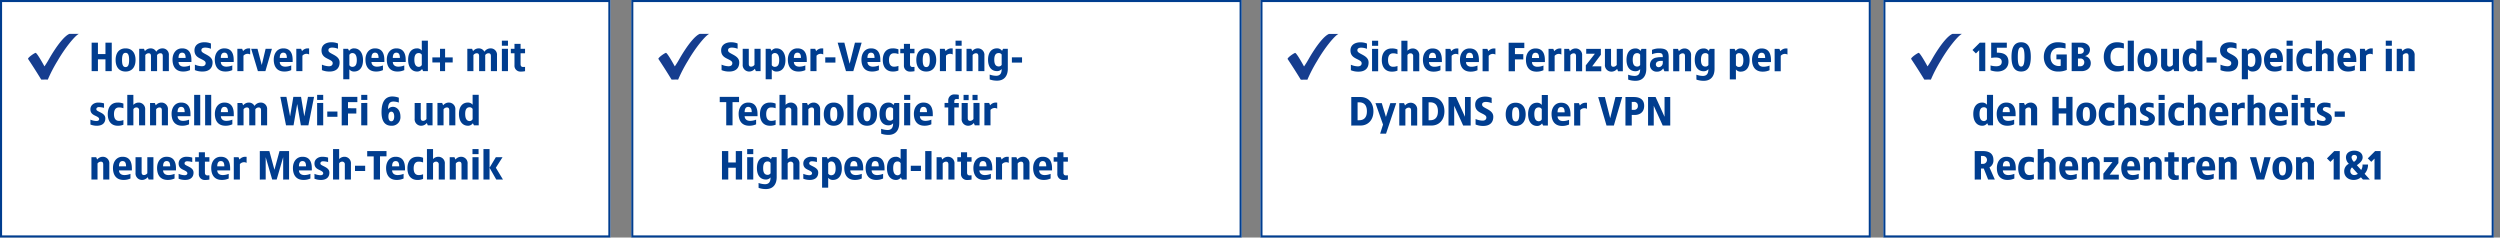
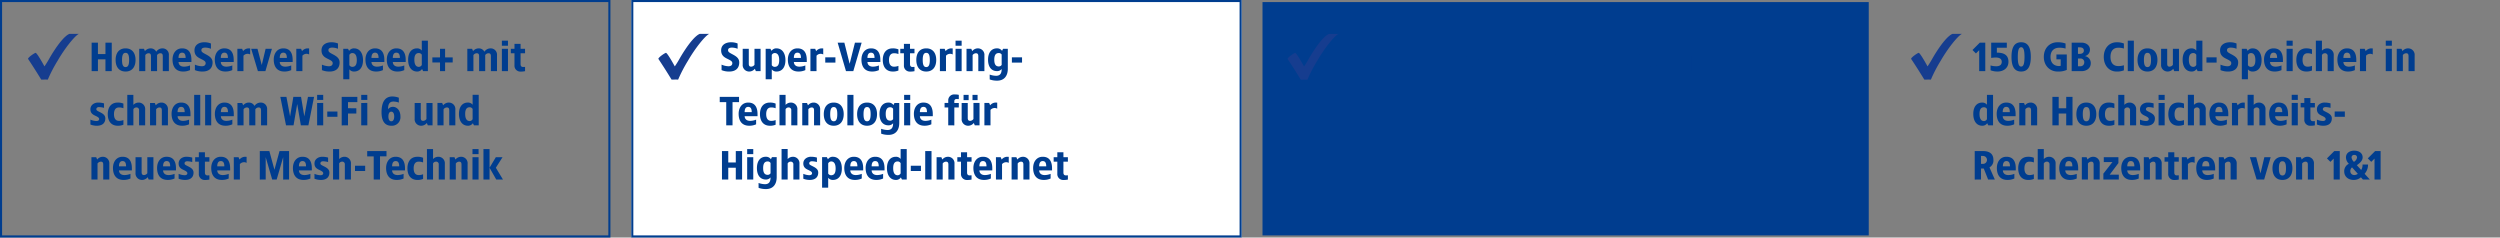
<svg xmlns="http://www.w3.org/2000/svg" width="1200" height="114" viewBox="0 0 1200 114">
  <rect x="0" y="0" width="1200" height="114" fill="#808080" stroke="none" />
  <defs>
    <clipPath id="a">
      <path d="M0-19.413H24.39V-41.364H0Z" transform="translate(0 41.364)" fill="#003d8f" />
    </clipPath>
    <clipPath id="b">
      <path d="M0-19.378H24.429V-41.364H0Z" transform="translate(0 41.364)" fill="#003d8f" />
    </clipPath>
    <clipPath id="f">
      <rect width="1200" height="114" />
    </clipPath>
  </defs>
  <g id="e" clip-path="url(#f)">
    <g transform="translate(13022 -7906.002)">
      <g transform="translate(-12117.683 7906)">
-         <rect width="293" height="114" transform="translate(-0.317 0.002)" fill="#fff" />
-         <path d="M1,1V113H292V1H1M0,0H293V114H0Z" transform="translate(-0.317 0.002)" fill="#003d8f" />
        <g transform="translate(13.008 16.26)">
          <g clip-path="url(#a)">
            <g transform="translate(0 0)">
              <path d="M-11.672-6.608C-14.6-2.191-14.386-1.877-16.7,1.529c0,0-3.383-6.256-4.229-6.509-.643.119-3.533,2.092-3.667,2.882,2.222,3.358,3.8,5.8,6.344,9.959,1.007.022,1.151-.005,2.109-.021l1.05.032A69.14,69.14,0,0,1-10.4-1.158C-6.934-7.186-2.18-13.1-.2-14.08l-4.524.005c-2.28.9-5.364,5.082-6.943,7.467" transform="translate(24.595 14.08)" fill="#163d8f" />
            </g>
          </g>
          <path d="M6.266,2.976H3.632L.12,6.488,1.779,8.146,3.34,6.585V16.634H6.266Zm10.341,0H9.1v7.317a15.943,15.943,0,0,1,2.146-.2c1.171,0,2.927.254,2.927,2.049,0,1.815-1.5,2.146-2.537,2.146A9.007,9.007,0,0,1,8.8,13.9v2.341a9.885,9.885,0,0,0,3.317.585c2.829,0,5.268-1.6,5.268-4.683,0-3.376-2.341-4.39-5.561-4.39V5.415h4.78Zm6.888-.2c-3.376,0-4.644,2.634-4.644,7.024s1.268,7.024,4.644,7.024c3.356,0,4.624-2.634,4.624-7.024S26.852,2.78,23.5,2.78Zm0,2.38c1.229,0,1.6,1.717,1.6,4.644s-.371,4.644-1.6,4.644c-1.249,0-1.62-1.717-1.62-4.644S22.247,5.161,23.5,5.161ZM40.9,2.78c-3.649,0-6.537,2.732-6.537,7.024S37.349,16.829,41,16.829a10,10,0,0,0,4.39-.78V8.634H40.413v2.341h2.049v3.1a2.7,2.7,0,0,1-.78.117c-1.756,0-4.1-.878-4.1-4.39s2.439-4.39,4-4.39a9.961,9.961,0,0,1,3.22.39V3.366A11.339,11.339,0,0,0,40.9,2.78Zm11.8.2H47.73V16.634h4.878c1.951,0,4.293-1.171,4.293-3.8a3.333,3.333,0,0,0-2.829-3.415A3.128,3.128,0,0,0,56.51,6.293C56.51,4.146,54.461,2.976,52.705,2.976ZM51.632,5.22c1.073,0,1.951.39,1.951,1.561,0,1.073-.878,1.561-1.951,1.561h-.878V5.22Zm.176,5.366a1.734,1.734,0,0,1,1.971,1.854,1.811,1.811,0,0,1-1.971,1.854H50.754V10.585Zm17.483-7.8c-3.454,0-6.146,2.732-6.146,7.024s2.693,7.024,6.146,7.024a9.1,9.1,0,0,0,3.512-.585V13.8a7.847,7.847,0,0,1-2.829.39c-1.561,0-3.61-.878-3.61-4.39s2.049-4.39,3.61-4.39A7.847,7.847,0,0,1,72.8,5.8V3.366A9.1,9.1,0,0,0,69.291,2.78ZM77.583,2H74.657V16.634h2.927ZM84.12,5.707c-3.024,0-4.78,2.088-4.78,5.561s1.756,5.561,4.78,5.561c3,0,4.78-2.088,4.78-5.561S87.125,5.707,84.12,5.707Zm0,2.146c1.229,0,1.7,1.132,1.7,3.415s-.468,3.415-1.7,3.415-1.7-1.132-1.7-3.415S82.891,7.854,84.12,7.854ZM99.242,5.9H96.315V13.61a2.06,2.06,0,0,1-1.561.878c-.839,0-1.171-.429-1.171-1.4V5.9H90.657v7.512a3.107,3.107,0,0,0,3.122,3.415A3.483,3.483,0,0,0,96.491,15.5l.468,1.132h2.283ZM110.481,2h-2.927V6.761a2.746,2.746,0,0,0-2.263-1.054c-2.634,0-4.293,1.99-4.293,5.463s1.659,5.659,4.293,5.659a2.754,2.754,0,0,0,2.38-1.21l.527,1.015h2.283Zm-4.312,5.951a1.643,1.643,0,0,1,1.385.82v4.9a1.633,1.633,0,0,1-1.385.917c-1.424,0-2.185-1.132-2.185-3.415S104.744,7.951,106.169,7.951ZM117.31,10h-4.878v2.537h4.878Zm6.361-7.22c-2.283,0-4.7,1.073-4.7,3.863,0,2.439,1.483,3.317,2.829,4,1.678.839,2.537,1.229,2.537,2.185,0,.878-.644,1.463-1.756,1.463a8.8,8.8,0,0,1-3.415-.78v2.634a9.133,9.133,0,0,0,3.727.683c2.79,0,4.761-1.385,4.761-4.39,0-2.088-1.659-3.044-3.356-3.941-1.6-.839-2.01-1.171-2.01-1.951,0-.878.82-1.21,1.873-1.21a7.728,7.728,0,0,1,2.712.566V3.366A8.091,8.091,0,0,0,123.671,2.78ZM134.6,5.707a2.754,2.754,0,0,0-2.38,1.21L131.691,5.9h-2.283V20.537h2.927V15.776a2.746,2.746,0,0,0,2.263,1.054c2.634,0,4.293-1.99,4.293-5.463S137.232,5.707,134.6,5.707Zm-.878,2.244c1.424,0,2.185,1.132,2.185,3.415s-.761,3.22-2.185,3.22a1.643,1.643,0,0,1-1.385-.82v-4.9A1.633,1.633,0,0,1,133.72,7.951Zm10.927-2.244c-2.849,0-4.585,2.322-4.585,5.4,0,3.1,1.366,5.717,5.073,5.717a7.721,7.721,0,0,0,3.317-.683V13.9a7.753,7.753,0,0,1-2.868.585c-2.088,0-2.634-1.346-2.634-2.244h6.185v-.956C149.135,8.2,148.061,5.707,144.647,5.707Zm0,2.068c1.307,0,1.7,1.015,1.7,2.517h-3.4C142.949,8.985,143.3,7.776,144.647,7.776ZM153.818,2h-2.927V4.439h2.927Zm0,3.9h-2.927V16.634h2.927Zm6.537-.2c-3.024,0-4.781,2.088-4.781,5.561s1.756,5.561,4.781,5.561a6.845,6.845,0,0,0,2.732-.488V14.1a5.459,5.459,0,0,1-2.146.39c-1.268,0-2.38-.78-2.38-3.22s1.112-3.22,2.38-3.22a5.459,5.459,0,0,1,2.146.39V6.2A6.845,6.845,0,0,0,160.354,5.707ZM167.866,2H164.94V16.634h2.927V8.907a1.585,1.585,0,0,1,1.366-.859,1.238,1.238,0,0,1,1.366,1.4v7.18h2.927V9.122A3.107,3.107,0,0,0,170.4,5.707a3.471,3.471,0,0,0-2.537,1.112Zm12,3.707c-2.849,0-4.585,2.322-4.585,5.4,0,3.1,1.366,5.717,5.073,5.717a7.721,7.721,0,0,0,3.317-.683V13.9a7.753,7.753,0,0,1-2.868.585c-2.088,0-2.634-1.346-2.634-2.244h6.185v-.956C184.354,8.2,183.281,5.707,179.866,5.707Zm0,2.068c1.307,0,1.7,1.015,1.7,2.517h-3.4C178.169,8.985,178.52,7.776,179.866,7.776Zm11.707-2.068a3.483,3.483,0,0,0-2.712,1.327L188.393,5.9H186.11V16.634h2.927v-7.4a2.6,2.6,0,0,1,3.22-.6V5.746C192.1,5.727,191.749,5.707,191.574,5.707ZM201.427,2H198.5V4.439h2.927Zm0,3.9H198.5V16.634h2.927Zm7.8-.2a3.483,3.483,0,0,0-2.712,1.327L206.052,5.9h-2.283V16.634H206.7V8.927a2.06,2.06,0,0,1,1.561-.878c.839,0,1.171.429,1.171,1.4v7.18h2.927V9.122A3.107,3.107,0,0,0,209.232,5.707ZM9.993,28.016H7.066v4.761A2.746,2.746,0,0,0,4.8,31.724c-2.634,0-4.293,1.99-4.293,5.463S2.169,42.846,4.8,42.846a2.754,2.754,0,0,0,2.38-1.21L7.71,42.65H9.993ZM5.681,33.967a1.643,1.643,0,0,1,1.385.82v4.9a1.633,1.633,0,0,1-1.385.917C4.257,40.6,3.5,39.47,3.5,37.187S4.257,33.967,5.681,33.967Zm10.654-2.244c-2.849,0-4.585,2.322-4.585,5.4,0,3.1,1.366,5.717,5.073,5.717a7.721,7.721,0,0,0,3.317-.683V39.919a7.753,7.753,0,0,1-2.868.585c-2.088,0-2.634-1.346-2.634-2.244h6.185V37.3C20.822,34.221,19.749,31.724,16.335,31.724Zm0,2.068c1.307,0,1.7,1.015,1.7,2.517h-3.4C14.637,35,14.988,33.792,16.335,33.792Zm11.707-2.068A3.483,3.483,0,0,0,25.33,33.05l-.468-1.132H22.579V42.65h2.927V34.943a2.06,2.06,0,0,1,1.561-.878c.839,0,1.171.429,1.171,1.4v7.18h2.927V35.138A3.107,3.107,0,0,0,28.042,31.724Zm20.1-2.732H45.115v5.463h-3.61V28.992H38.481V42.65h3.024V36.992h3.61V42.65H48.14Zm6.634,2.732c-3.024,0-4.78,2.088-4.78,5.561s1.756,5.561,4.78,5.561c3,0,4.78-2.088,4.78-5.561S57.779,31.724,54.774,31.724Zm0,2.146c1.229,0,1.7,1.132,1.7,3.415S56,40.7,54.774,40.7s-1.7-1.132-1.7-3.415S53.544,33.87,54.774,33.87Zm10.732-2.146c-3.024,0-4.78,2.088-4.78,5.561s1.756,5.561,4.78,5.561a6.845,6.845,0,0,0,2.732-.488V40.114a5.459,5.459,0,0,1-2.146.39c-1.268,0-2.38-.78-2.38-3.22s1.112-3.22,2.38-3.22a5.459,5.459,0,0,1,2.146.39V32.211A6.845,6.845,0,0,0,65.505,31.724Zm7.512-3.707H70.091V42.65h2.927V34.924a1.585,1.585,0,0,1,1.366-.859,1.238,1.238,0,0,1,1.366,1.4v7.18h2.927V35.138a3.107,3.107,0,0,0-3.122-3.415,3.471,3.471,0,0,0-2.537,1.112Zm11.22,3.707c-1.893,0-3.707,1.171-3.707,3.22,0,1.893,1.21,2.576,2.341,3.1,1.307.6,1.854,1,1.854,1.62,0,.488-.39.917-1.307.917a7.886,7.886,0,0,1-2.888-.663V42.26a8.08,8.08,0,0,0,3.161.585c2.361,0,4-1.151,4-3.512,0-1.659-1.327-2.38-2.732-3.083-1.327-.663-1.58-.82-1.58-1.4,0-.468.39-.956,1.268-.956a9.494,9.494,0,0,1,2.42.371V32.114A9.869,9.869,0,0,0,84.237,31.724Zm8.137-3.707H89.447v2.439h2.927Zm0,3.9H89.447V42.65h2.927Zm6.537-.2c-3.024,0-4.78,2.088-4.78,5.561s1.756,5.561,4.78,5.561a6.845,6.845,0,0,0,2.732-.488V40.114a5.459,5.459,0,0,1-2.146.39c-1.268,0-2.38-.78-2.38-3.22s1.112-3.22,2.38-3.22a5.459,5.459,0,0,1,2.146.39V32.211A6.845,6.845,0,0,0,98.91,31.724Zm7.512-3.707H103.5V42.65h2.927V34.924a1.585,1.585,0,0,1,1.366-.859,1.238,1.238,0,0,1,1.366,1.4v7.18h2.927V35.138a3.107,3.107,0,0,0-3.122-3.415,3.471,3.471,0,0,0-2.537,1.112Zm12,3.707c-2.849,0-4.585,2.322-4.585,5.4,0,3.1,1.366,5.717,5.073,5.717a7.721,7.721,0,0,0,3.317-.683V39.919a7.753,7.753,0,0,1-2.868.585c-2.088,0-2.634-1.346-2.634-2.244h6.185V37.3C122.91,34.221,121.837,31.724,118.422,31.724Zm0,2.068c1.307,0,1.7,1.015,1.7,2.517h-3.4C116.725,35,117.076,33.792,118.422,33.792Zm11.707-2.068a3.483,3.483,0,0,0-2.712,1.327l-.468-1.132h-2.283V42.65h2.927v-7.4a2.6,2.6,0,0,1,3.22-.6V31.763C130.657,31.743,130.305,31.724,130.13,31.724Zm4.976-3.707h-2.927V42.65h2.927V34.924a1.585,1.585,0,0,1,1.366-.859,1.238,1.238,0,0,1,1.366,1.4v7.18h2.927V35.138a3.107,3.107,0,0,0-3.122-3.415,3.471,3.471,0,0,0-2.537,1.112Zm12,3.707c-2.849,0-4.585,2.322-4.585,5.4,0,3.1,1.366,5.717,5.073,5.717a7.721,7.721,0,0,0,3.317-.683V39.919a7.753,7.753,0,0,1-2.868.585c-2.088,0-2.634-1.346-2.634-2.244h6.185V37.3C151.593,34.221,150.52,31.724,147.105,31.724Zm0,2.068c1.307,0,1.7,1.015,1.7,2.517h-3.4C145.408,35,145.759,33.792,147.105,33.792Zm9.171-5.776h-2.927v2.439h2.927Zm0,3.9h-2.927V42.65h2.927Zm6.049-2.341H159.4v2.341h-1.756v2.146H159.4v5.8a2.794,2.794,0,0,0,2.927,3,9.242,9.242,0,0,0,2.146-.2V40.621c-.332.02-.644.039-.976.039-.917,0-1.171-.663-1.171-1.327V34.065h2.146V31.919h-2.146Zm6.829,2.146c-1.893,0-3.707,1.171-3.707,3.22,0,1.893,1.21,2.576,2.341,3.1,1.307.6,1.854,1,1.854,1.62,0,.488-.39.917-1.307.917a7.886,7.886,0,0,1-2.888-.663V42.26a8.08,8.08,0,0,0,3.161.585c2.361,0,4-1.151,4-3.512,0-1.659-1.327-2.38-2.732-3.083-1.327-.663-1.58-.82-1.58-1.4,0-.468.39-.956,1.268-.956a9.494,9.494,0,0,1,2.42.371V32.114A9.869,9.869,0,0,0,169.154,31.724Zm9.7,4.293h-4.878v2.537h4.878ZM5.193,55.008h-4V68.686l3.024-.02V63.4H5.544l2.088,5.268h3.22L8.276,62.833a3.741,3.741,0,0,0,1.893-3.61C10.169,56.3,8.257,55.008,5.193,55.008Zm0,2.341a1.906,1.906,0,0,1,.2,3.8H4.218v-3.8Zm11.22.39c-2.849,0-4.585,2.322-4.585,5.4,0,3.1,1.366,5.717,5.073,5.717a7.721,7.721,0,0,0,3.317-.683V65.935a7.753,7.753,0,0,1-2.868.585c-2.088,0-2.634-1.346-2.634-2.244H20.9V63.32C20.9,60.237,19.827,57.74,16.413,57.74Zm0,2.068c1.307,0,1.7,1.015,1.7,2.517h-3.4C14.715,61.018,15.066,59.808,16.413,59.808ZM26.852,57.74c-3.024,0-4.78,2.088-4.78,5.561s1.756,5.561,4.78,5.561a6.845,6.845,0,0,0,2.732-.488V66.13a5.459,5.459,0,0,1-2.146.39c-1.268,0-2.38-.78-2.38-3.22s1.112-3.22,2.38-3.22a5.459,5.459,0,0,1,2.146.39V58.228A6.845,6.845,0,0,0,26.852,57.74Zm7.512-3.707H31.437V68.667h2.927V60.94a1.585,1.585,0,0,1,1.366-.859,1.238,1.238,0,0,1,1.366,1.4v7.18h2.927V61.154A3.107,3.107,0,0,0,36.9,57.74a3.471,3.471,0,0,0-2.537,1.112Zm12,3.707c-2.849,0-4.585,2.322-4.585,5.4,0,3.1,1.366,5.717,5.073,5.717a7.721,7.721,0,0,0,3.317-.683V65.935a7.753,7.753,0,0,1-2.868.585c-2.088,0-2.634-1.346-2.634-2.244h6.185V63.32C50.852,60.237,49.779,57.74,46.364,57.74Zm0,2.068c1.307,0,1.7,1.015,1.7,2.517h-3.4C44.666,61.018,45.018,59.808,46.364,59.808ZM58.071,57.74a3.483,3.483,0,0,0-2.712,1.327l-.468-1.132H52.608V68.667h2.927V60.959a2.06,2.06,0,0,1,1.561-.878c.839,0,1.171.429,1.171,1.4v7.18h2.927V61.154A3.107,3.107,0,0,0,58.071,57.74Zm12.1.2H63.144v2.341H67.3l-4.351,5.561v2.829h7.415V66.325H65.993l4.176-5.561Zm5.951-.2c-2.849,0-4.585,2.322-4.585,5.4,0,3.1,1.366,5.717,5.073,5.717a7.721,7.721,0,0,0,3.317-.683V65.935a7.753,7.753,0,0,1-2.868.585c-2.088,0-2.634-1.346-2.634-2.244h6.185V63.32C80.608,60.237,79.535,57.74,76.12,57.74Zm0,2.068c1.307,0,1.7,1.015,1.7,2.517h-3.4C74.422,61.018,74.774,59.808,76.12,59.808ZM87.827,57.74a3.483,3.483,0,0,0-2.712,1.327l-.468-1.132H82.364V68.667h2.927V60.959a2.06,2.06,0,0,1,1.561-.878c.839,0,1.171.429,1.171,1.4v7.18h2.927V61.154A3.107,3.107,0,0,0,87.827,57.74ZM97,55.593H94.071v2.341H92.315v2.146h1.756v5.8a2.794,2.794,0,0,0,2.927,3,9.241,9.241,0,0,0,2.146-.2V66.637c-.332.02-.644.039-.976.039-.917,0-1.171-.663-1.171-1.327V60.081h2.146V57.935H97Zm9.073,2.146a3.483,3.483,0,0,0-2.712,1.327l-.468-1.132h-2.283V68.667h2.927v-7.4a2.6,2.6,0,0,1,3.22-.6V57.779C106.6,57.759,106.247,57.74,106.071,57.74Zm6.049,0c-2.849,0-4.585,2.322-4.585,5.4,0,3.1,1.366,5.717,5.073,5.717a7.721,7.721,0,0,0,3.317-.683V65.935a7.753,7.753,0,0,1-2.868.585c-2.088,0-2.634-1.346-2.634-2.244h6.185V63.32C116.608,60.237,115.535,57.74,112.12,57.74Zm0,2.068c1.307,0,1.7,1.015,1.7,2.517h-3.4C110.422,61.018,110.774,59.808,112.12,59.808Zm11.707-2.068a3.483,3.483,0,0,0-2.712,1.327l-.468-1.132h-2.283V68.667h2.927V60.959a2.06,2.06,0,0,1,1.561-.878c.839,0,1.171.429,1.171,1.4v7.18h2.927V61.154A3.107,3.107,0,0,0,123.827,57.74Zm19.415.2h-3.024l-1.854,7.8-2.049-7.8h-3.024l3.22,10.732h3.61Zm5.659-.2c-3.024,0-4.781,2.088-4.781,5.561s1.756,5.561,4.781,5.561c3,0,4.78-2.088,4.78-5.561S151.905,57.74,148.9,57.74Zm0,2.146c1.229,0,1.7,1.132,1.7,3.415s-.468,3.415-1.7,3.415-1.7-1.132-1.7-3.415S147.671,59.886,148.9,59.886Zm12-2.146a3.483,3.483,0,0,0-2.712,1.327l-.468-1.132h-2.283V68.667h2.927V60.959a2.06,2.06,0,0,1,1.561-.878c.839,0,1.171.429,1.171,1.4v7.18h2.927V61.154A3.107,3.107,0,0,0,160.9,57.74Zm15.512-2.732h-2.634l-3.512,3.512,1.659,1.659,1.561-1.561V68.667h2.927Zm6.985-.2c-2.166,0-4,1.073-4,3.22a4.188,4.188,0,0,0,1.4,3.083,3.876,3.876,0,0,0-2.244,3.649c0,2.634,2.107,4.1,4.488,4.1a5.22,5.22,0,0,0,3.532-1.268l.956,1.073h3.317l-2.5-2.751a6.521,6.521,0,0,0,1.639-4.449H187.34a4.355,4.355,0,0,1-.644,2.615L184.627,61.8c1.093-.859,2.771-1.951,2.771-3.766C187.4,55.886,185.544,54.813,183.4,54.813Zm0,2.049a1.178,1.178,0,0,1,1.307,1.19,2.855,2.855,0,0,1-1.5,2.127,3.485,3.485,0,0,1-1.132-2.127A1.194,1.194,0,0,1,183.4,56.862Zm-1.093,5.971,2.771,3.083a2.737,2.737,0,0,1-1.737.6,1.832,1.832,0,0,1-1.854-1.756A2.365,2.365,0,0,1,182.305,62.833Zm13.717-7.824h-2.634l-3.512,3.512,1.659,1.659,1.561-1.561V68.667h2.927Z" transform="translate(29.343 1.252)" fill="#003d8f" />
        </g>
      </g>
      <g transform="translate(419 -0.002)">
-         <rect width="293" height="114" transform="translate(-12836 7906.004)" fill="#fff" />
-         <path d="M1,1V113H292V1H1M0,0H293V114H0Z" transform="translate(-12836 7906.004)" fill="#003d8f" />
+         <path d="M1,1V113H292V1H1M0,0V114H0Z" transform="translate(-12836 7906.004)" fill="#003d8f" />
        <g transform="translate(-12822.972 7922.286)">
          <g clip-path="url(#b)">
            <g transform="translate(0 0)">
              <path d="M-11.651-6.6c-2.933,4.424-2.719,4.739-5.035,8.15,0,0-3.389-6.266-4.236-6.52-.644.119-3.539,2.1-3.673,2.886,2.225,3.363,3.807,5.811,6.354,9.975,1.008.022,1.153-.005,2.113-.021l1.052.032a69.25,69.25,0,0,1,4.7-9.043C-6.906-7.175-2.144-13.1-.166-14.08l-4.531.005c-2.284.9-5.373,5.09-6.954,7.479" transform="translate(24.595 14.08)" fill="#163d8f" />
            </g>
          </g>
          <path d="M5.25,2.782C2.963,2.782.54,3.857.54,6.651c0,2.443,1.485,3.322,2.834,4.006,1.681.84,2.541,1.231,2.541,2.189,0,.879-.645,1.466-1.759,1.466a8.811,8.811,0,0,1-3.42-.782v2.638a9.147,9.147,0,0,0,3.733.684c2.795,0,4.769-1.388,4.769-4.4,0-2.091-1.661-3.049-3.361-3.948-1.6-.84-2.013-1.173-2.013-1.954,0-.879.821-1.212,1.876-1.212a7.74,7.74,0,0,1,2.717.567V3.368A8.1,8.1,0,0,0,5.25,2.782ZM13.829,2H10.9V4.443h2.931Zm0,3.909H10.9V16.657h2.931Zm6.547-.2c-3.029,0-4.788,2.091-4.788,5.57s1.759,5.57,4.788,5.57a6.856,6.856,0,0,0,2.736-.489V14.117a5.467,5.467,0,0,1-2.15.391c-1.27,0-2.384-.782-2.384-3.225s1.114-3.225,2.384-3.225a5.467,5.467,0,0,1,2.15.391V6.2A6.856,6.856,0,0,0,20.376,5.713ZM27.9,2H24.969V16.657H27.9V8.918a1.588,1.588,0,0,1,1.368-.86,1.24,1.24,0,0,1,1.368,1.407v7.192h2.931V9.133a3.112,3.112,0,0,0-3.127-3.42A3.476,3.476,0,0,0,27.9,6.827ZM39.92,5.713c-2.853,0-4.593,2.326-4.593,5.413,0,3.107,1.368,5.726,5.081,5.726a7.733,7.733,0,0,0,3.322-.684V13.921a7.765,7.765,0,0,1-2.873.586c-2.091,0-2.638-1.348-2.638-2.247h6.2V11.3C44.414,8.215,43.34,5.713,39.92,5.713Zm0,2.072c1.309,0,1.7,1.016,1.7,2.521h-3.4C38.219,9,38.571,7.785,39.92,7.785ZM51.645,5.713a3.488,3.488,0,0,0-2.717,1.329L48.46,5.909H46.173V16.657H49.1V9.251a2.607,2.607,0,0,1,3.225-.606V5.752C52.173,5.733,51.821,5.713,51.645,5.713Zm6.058,0c-2.853,0-4.593,2.326-4.593,5.413,0,3.107,1.368,5.726,5.081,5.726a7.733,7.733,0,0,0,3.322-.684V13.921a7.765,7.765,0,0,1-2.873.586C56.551,14.508,56,13.159,56,12.26h6.2V11.3C62.2,8.215,61.124,5.713,57.7,5.713Zm0,2.072c1.309,0,1.7,1.016,1.7,2.521H56C56,9,56.355,7.785,57.7,7.785ZM69.43,5.713a3.488,3.488,0,0,0-2.716,1.329l-.469-1.134H63.958V16.657h2.931V9.251a2.607,2.607,0,0,1,3.225-.606V5.752C69.957,5.733,69.606,5.713,69.43,5.713Zm14.56-2.736H76.465v13.7l3.029-.02V10.97l4.006.02V8.449l-4.006-.02V5.518h4.495Zm5.374,2.736c-2.853,0-4.593,2.326-4.593,5.413,0,3.107,1.368,5.726,5.081,5.726a7.733,7.733,0,0,0,3.322-.684V13.921a7.765,7.765,0,0,1-2.873.586c-2.091,0-2.638-1.348-2.638-2.247h6.2V11.3C93.859,8.215,92.784,5.713,89.364,5.713Zm0,2.072c1.309,0,1.7,1.016,1.7,2.521h-3.4C87.664,9,88.015,7.785,89.364,7.785ZM101.09,5.713a3.488,3.488,0,0,0-2.717,1.329L97.9,5.909H95.618V16.657h2.931V9.251a2.607,2.607,0,0,1,3.225-.606V5.752C101.617,5.733,101.266,5.713,101.09,5.713Zm7.524,0A3.488,3.488,0,0,0,105.9,7.042l-.469-1.134h-2.287V16.657h2.931V8.938a2.063,2.063,0,0,1,1.563-.879c.84,0,1.173.43,1.173,1.407v7.192h2.931V9.133A3.112,3.112,0,0,0,108.614,5.713Zm12.117.2H113.7V8.254h4.163l-4.358,5.57v2.834h7.426V14.312h-4.378l4.182-5.57Zm10.553,0h-2.931v7.72a2.063,2.063,0,0,1-1.563.879c-.84,0-1.173-.43-1.173-1.407V5.909h-2.931v7.524a3.112,3.112,0,0,0,3.127,3.42,3.488,3.488,0,0,0,2.716-1.329L129,16.657h2.287Zm6.058-.2c-2.638,0-4.3,1.993-4.3,5.472s1.661,5.472,4.3,5.472a2.8,2.8,0,0,0,2.247-1.016c0,1.837-.547,3.264-2.677,3.264a9.731,9.731,0,0,1-3.088-.586l.02,2.345a10.3,10.3,0,0,0,3.518.586c3.713,0,5.179-2.58,5.179-5.726V5.909h-2.287l-.489,1A2.792,2.792,0,0,0,137.342,5.713Zm.879,2.247a1.6,1.6,0,0,1,1.368.743v4.964a1.6,1.6,0,0,1-1.368.743c-1.427,0-2.189-.938-2.189-3.225S136.8,7.961,138.222,7.961ZM148.7,5.713a8.713,8.713,0,0,0-3.42.684V8.508a8.392,8.392,0,0,1,2.931-.645c1.837,0,2.267.449,2.247,2.032H149.4a9.265,9.265,0,0,0-2.052.215,3.507,3.507,0,0,0-3.049,3.42,3.139,3.139,0,0,0,3.42,3.322,3.3,3.3,0,0,0,2.931-1.563l.586,1.368h2.052V9.915C153.29,6.729,152.058,5.713,148.7,5.713Zm1.759,5.961v.879A2.059,2.059,0,0,1,148.6,14.7a1.29,1.29,0,0,1-1.466-1.329c0-1.329,1.27-1.7,2.736-1.7Zm10.456-5.961a3.488,3.488,0,0,0-2.716,1.329l-.469-1.134h-2.287V16.657h2.931V8.938a2.063,2.063,0,0,1,1.563-.879c.84,0,1.173.43,1.173,1.407v7.192h2.931V9.133A3.112,3.112,0,0,0,160.911,5.713Zm9.185,0c-2.638,0-4.3,1.993-4.3,5.472s1.661,5.472,4.3,5.472a2.8,2.8,0,0,0,2.247-1.016c0,1.837-.547,3.264-2.677,3.264a9.731,9.731,0,0,1-3.088-.586l.02,2.345a10.3,10.3,0,0,0,3.518.586c3.713,0,5.179-2.58,5.179-5.726V5.909h-2.287l-.489,1A2.792,2.792,0,0,0,170.1,5.713Zm.879,2.247a1.6,1.6,0,0,1,1.368.743v4.964a1.6,1.6,0,0,1-1.368.743c-1.427,0-2.189-.938-2.189-3.225S169.55,7.961,170.976,7.961Zm16.846-2.247a2.758,2.758,0,0,0-2.384,1.212l-.528-1.016h-2.287V20.566h2.931V15.8a2.751,2.751,0,0,0,2.267,1.055c2.638,0,4.3-1.993,4.3-5.472S190.461,5.713,187.822,5.713Zm-.879,2.247c1.427,0,2.189,1.134,2.189,3.42s-.762,3.225-2.189,3.225a1.646,1.646,0,0,1-1.388-.821V8.879A1.636,1.636,0,0,1,186.943,7.961Zm10.944-2.247c-2.853,0-4.593,2.326-4.593,5.413,0,3.107,1.368,5.726,5.081,5.726a7.733,7.733,0,0,0,3.322-.684V13.921a7.765,7.765,0,0,1-2.873.586c-2.091,0-2.638-1.348-2.638-2.247h6.2V11.3C202.382,8.215,201.307,5.713,197.887,5.713Zm0,2.072c1.309,0,1.7,1.016,1.7,2.521h-3.4C196.187,9,196.539,7.785,197.887,7.785Zm11.726-2.072A3.488,3.488,0,0,0,206.9,7.042l-.469-1.134h-2.287V16.657h2.931V9.251a2.607,2.607,0,0,1,3.225-.606V5.752C210.141,5.733,209.789,5.713,209.613,5.713ZM5.406,29.035H.931v13.7l4.475-.02c3.459,0,6.156-2.541,6.156-6.84S8.865,29.035,5.406,29.035Zm-.684,2.541c1.739,0,3.713.782,3.713,4.3s-1.974,4.3-3.713,4.3H3.96v-8.6Zm17.784.391H19.673l-2.111,6.625-1.993-6.625H12.54l3.635,10.3-1.388,4.358h2.834Zm6.938-.2A3.488,3.488,0,0,0,26.728,33.1l-.469-1.134H23.972V42.715H26.9V35a2.063,2.063,0,0,1,1.563-.879c.84,0,1.173.43,1.173,1.407v7.192h2.931V35.191A3.112,3.112,0,0,0,29.444,31.771ZM39.49,29.035H35.014v13.7l4.475-.02c3.459,0,6.156-2.541,6.156-6.84S42.949,29.035,39.49,29.035Zm-.684,2.541c1.739,0,3.713.782,3.713,4.3s-1.974,4.3-3.713,4.3h-.762v-8.6Zm19.445-2.541H55.515v9.478l-4.3-9.478H47.6v13.68h2.736V33.237l4.3,9.478h3.615Zm6.86-.2c-2.287,0-4.71,1.075-4.71,3.87,0,2.443,1.485,3.322,2.834,4.006,1.681.84,2.541,1.231,2.541,2.189,0,.879-.645,1.466-1.759,1.466a8.811,8.811,0,0,1-3.42-.782v2.638a9.147,9.147,0,0,0,3.733.684c2.795,0,4.769-1.388,4.769-4.4,0-2.091-1.661-3.049-3.361-3.948-1.6-.84-2.013-1.173-2.013-1.954,0-.879.821-1.212,1.876-1.212a7.74,7.74,0,0,1,2.717.567V29.426A8.1,8.1,0,0,0,65.111,28.839Zm14.736,2.931c-3.029,0-4.788,2.091-4.788,5.57s1.759,5.57,4.788,5.57c3.01,0,4.788-2.091,4.788-5.57S82.856,31.771,79.846,31.771Zm0,2.15c1.231,0,1.7,1.134,1.7,3.42s-.469,3.42-1.7,3.42-1.7-1.134-1.7-3.42S78.615,33.921,79.846,33.921ZM95.3,28.058H92.373v4.769a2.751,2.751,0,0,0-2.267-1.055c-2.638,0-4.3,1.993-4.3,5.472s1.661,5.668,4.3,5.668A2.758,2.758,0,0,0,92.491,41.7l.528,1.016H95.3Zm-4.319,5.961a1.646,1.646,0,0,1,1.388.821v4.905a1.636,1.636,0,0,1-1.388.919c-1.427,0-2.189-1.134-2.189-3.42S89.559,34.018,90.986,34.018Zm10.671-2.247c-2.853,0-4.593,2.326-4.593,5.413,0,3.107,1.368,5.726,5.081,5.726a7.733,7.733,0,0,0,3.322-.684V39.979a7.765,7.765,0,0,1-2.873.586c-2.091,0-2.638-1.348-2.638-2.247h6.2V37.36C106.151,34.272,105.077,31.771,101.656,31.771Zm0,2.072c1.309,0,1.7,1.016,1.7,2.521h-3.4C99.956,35.054,100.308,33.842,101.656,33.842Zm11.726-2.072a3.488,3.488,0,0,0-2.716,1.329l-.469-1.134H107.91V42.715h2.931V35.308a2.607,2.607,0,0,1,3.225-.606V31.81C113.91,31.79,113.558,31.771,113.382,31.771Zm17.589-2.736h-3.225L125.206,39.2l-2.541-10.162h-3.225l4.006,13.68h3.518Zm5.57,0h-4.006v13.68h3.029V37.634h1.466c1.954,0,4.495-.958,4.495-4.378C141.525,30.325,139.609,29.035,136.541,29.035Zm0,2.345a1.739,1.739,0,0,1,1.954,1.876,1.731,1.731,0,0,1-1.759,1.935h-1.173V31.38Zm17.491-2.345H151.3v9.478L147,29.035h-3.615v13.68h2.736V33.237l4.3,9.478h3.615Z" transform="translate(29.654 1.257)" fill="#003d8f" />
        </g>
      </g>
      <g transform="translate(-12719 7906)">
        <rect width="293" height="114" transform="translate(0 0.002)" fill="#fff" />
        <path d="M1,1V113H292V1H1M0,0H293V114H0Z" transform="translate(0 0.002)" fill="#003d8f" />
        <g transform="translate(13.008 16.26)">
          <g clip-path="url(#a)">
            <g transform="translate(0 0)">
              <path d="M-11.672-6.608C-14.6-2.191-14.386-1.877-16.7,1.529c0,0-3.383-6.256-4.229-6.509-.643.119-3.533,2.092-3.667,2.882,2.222,3.358,3.8,5.8,6.344,9.959,1.007.022,1.151-.005,2.109-.021l1.05.032A69.14,69.14,0,0,1-10.4-1.158C-6.934-7.186-2.18-13.1-.2-14.08l-4.524.005c-2.28.9-5.364,5.082-6.943,7.467" transform="translate(24.595 14.08)" fill="#163d8f" />
            </g>
          </g>
          <path d="M5.505,2.78C3.222,2.78.8,3.854.8,6.644c0,2.439,1.483,3.317,2.829,4,1.678.839,2.537,1.229,2.537,2.185,0,.878-.644,1.463-1.756,1.463A8.8,8.8,0,0,1,1,13.512v2.634a9.133,9.133,0,0,0,3.727.683c2.79,0,4.761-1.385,4.761-4.39C9.486,10.351,7.827,9.4,6.13,8.5c-1.6-.839-2.01-1.171-2.01-1.951,0-.878.82-1.21,1.873-1.21A7.728,7.728,0,0,1,8.705,5.9V3.366A8.091,8.091,0,0,0,5.505,2.78ZM19.73,5.9H16.8V13.61a2.06,2.06,0,0,1-1.561.878c-.839,0-1.171-.429-1.171-1.4V5.9H11.144v7.512a3.107,3.107,0,0,0,3.122,3.415A3.483,3.483,0,0,0,16.979,15.5l.468,1.132H19.73Zm7.629-.2a2.754,2.754,0,0,0-2.38,1.21L24.452,5.9H22.169V20.537H25.1V15.776a2.746,2.746,0,0,0,2.263,1.054c2.634,0,4.293-1.99,4.293-5.463S29.993,5.707,27.359,5.707Zm-.878,2.244c1.424,0,2.185,1.132,2.185,3.415s-.761,3.22-2.185,3.22a1.643,1.643,0,0,1-1.385-.82v-4.9A1.633,1.633,0,0,1,26.481,7.951ZM37.408,5.707c-2.849,0-4.585,2.322-4.585,5.4,0,3.1,1.366,5.717,5.073,5.717a7.721,7.721,0,0,0,3.317-.683V13.9a7.753,7.753,0,0,1-2.868.585c-2.088,0-2.634-1.346-2.634-2.244H41.9v-.956C41.9,8.2,40.822,5.707,37.408,5.707Zm0,2.068c1.307,0,1.7,1.015,1.7,2.517h-3.4C35.71,8.985,36.061,7.776,37.408,7.776ZM49.115,5.707A3.483,3.483,0,0,0,46.4,7.034L45.935,5.9H43.652V16.634h2.927v-7.4a2.6,2.6,0,0,1,3.22-.6V5.746C49.642,5.727,49.291,5.707,49.115,5.707ZM55.652,10H50.774v2.537h4.878ZM68.237,2.976h-3.22L62.481,13.122,59.944,2.976h-3.22l4,13.659h3.512Zm4.488,2.732c-2.849,0-4.585,2.322-4.585,5.4,0,3.1,1.366,5.717,5.073,5.717a7.721,7.721,0,0,0,3.317-.683V13.9a7.753,7.753,0,0,1-2.868.585c-2.088,0-2.634-1.346-2.634-2.244h6.185v-.956C77.213,8.2,76.14,5.707,72.725,5.707Zm0,2.068c1.307,0,1.7,1.015,1.7,2.517h-3.4C71.027,8.985,71.379,7.776,72.725,7.776ZM83.164,5.707c-3.024,0-4.78,2.088-4.78,5.561s1.756,5.561,4.78,5.561a6.845,6.845,0,0,0,2.732-.488V14.1a5.459,5.459,0,0,1-2.146.39c-1.268,0-2.38-.78-2.38-3.22s1.112-3.22,2.38-3.22a5.459,5.459,0,0,1,2.146.39V6.2A6.845,6.845,0,0,0,83.164,5.707Zm8.293-2.146H88.53V5.9H86.774V8.049H88.53v5.8a2.794,2.794,0,0,0,2.927,3,9.242,9.242,0,0,0,2.146-.2V14.6c-.332.02-.644.039-.976.039-.917,0-1.171-.663-1.171-1.327V8.049H93.6V5.9H91.457Zm7.8,2.146c-3.024,0-4.78,2.088-4.78,5.561s1.756,5.561,4.78,5.561c3,0,4.78-2.088,4.78-5.561S102.266,5.707,99.261,5.707Zm0,2.146c1.229,0,1.7,1.132,1.7,3.415s-.468,3.415-1.7,3.415-1.7-1.132-1.7-3.415S98.032,7.854,99.261,7.854Zm12-2.146a3.483,3.483,0,0,0-2.712,1.327L108.081,5.9H105.8V16.634h2.927v-7.4a2.6,2.6,0,0,1,3.22-.6V5.746C111.788,5.727,111.437,5.707,111.261,5.707ZM116.237,2H113.31V4.439h2.927Zm0,3.9H113.31V16.634h2.927Zm7.8-.2a3.483,3.483,0,0,0-2.712,1.327L120.861,5.9h-2.283V16.634h2.927V8.927a2.06,2.06,0,0,1,1.561-.878c.839,0,1.171.429,1.171,1.4v7.18h2.927V9.122A3.107,3.107,0,0,0,124.042,5.707Zm9.171,0c-2.634,0-4.293,1.99-4.293,5.463s1.659,5.463,4.293,5.463a2.792,2.792,0,0,0,2.244-1.015c0,1.834-.546,3.259-2.673,3.259a9.715,9.715,0,0,1-3.083-.585l.02,2.341a10.285,10.285,0,0,0,3.512.585c3.707,0,5.171-2.576,5.171-5.717V5.9H136.12l-.488,1A2.787,2.787,0,0,0,133.213,5.707Zm.878,2.244a1.593,1.593,0,0,1,1.366.741v4.956a1.593,1.593,0,0,1-1.366.741c-1.424,0-2.185-.937-2.185-3.22S132.666,7.951,134.091,7.951ZM145.232,10h-4.878v2.537h4.878ZM9.388,28.992H.12v2.537H3.242V42.65H6.266V31.528H9.388Zm4.39,2.732c-2.849,0-4.585,2.322-4.585,5.4,0,3.1,1.366,5.717,5.073,5.717a7.721,7.721,0,0,0,3.317-.683V39.919a7.753,7.753,0,0,1-2.868.585c-2.088,0-2.634-1.346-2.634-2.244h6.185V37.3C18.266,34.221,17.193,31.724,13.779,31.724Zm0,2.068c1.307,0,1.7,1.015,1.7,2.517h-3.4C12.081,35,12.432,33.792,13.779,33.792Zm10.439-2.068c-3.024,0-4.78,2.088-4.78,5.561s1.756,5.561,4.78,5.561a6.845,6.845,0,0,0,2.732-.488V40.114a5.459,5.459,0,0,1-2.146.39c-1.268,0-2.38-.78-2.38-3.22s1.112-3.22,2.38-3.22a5.459,5.459,0,0,1,2.146.39V32.211A6.845,6.845,0,0,0,24.218,31.724Zm7.512-3.707H28.8V42.65H31.73V34.924a1.585,1.585,0,0,1,1.366-.859,1.238,1.238,0,0,1,1.366,1.4v7.18h2.927V35.138a3.107,3.107,0,0,0-3.122-3.415,3.471,3.471,0,0,0-2.537,1.112Zm13.463,3.707a3.483,3.483,0,0,0-2.712,1.327l-.468-1.132H39.73V42.65h2.927V34.943a2.06,2.06,0,0,1,1.561-.878c.839,0,1.171.429,1.171,1.4v7.18h2.927V35.138A3.107,3.107,0,0,0,45.193,31.724Zm9.659,0c-3.024,0-4.78,2.088-4.78,5.561s1.756,5.561,4.78,5.561c3,0,4.78-2.088,4.78-5.561S57.857,31.724,54.852,31.724Zm0,2.146c1.229,0,1.7,1.132,1.7,3.415s-.468,3.415-1.7,3.415-1.7-1.132-1.7-3.415S53.622,33.87,54.852,33.87Zm9.463-5.854H61.388V42.65h2.927Zm6.537,3.707c-3.024,0-4.78,2.088-4.78,5.561s1.756,5.561,4.78,5.561c3,0,4.78-2.088,4.78-5.561S73.857,31.724,70.852,31.724Zm0,2.146c1.229,0,1.7,1.132,1.7,3.415s-.468,3.415-1.7,3.415-1.7-1.132-1.7-3.415S69.622,33.87,70.852,33.87ZM81.1,31.724c-2.634,0-4.293,1.99-4.293,5.463S78.461,42.65,81.1,42.65a2.792,2.792,0,0,0,2.244-1.015c0,1.834-.546,3.259-2.673,3.259a9.715,9.715,0,0,1-3.083-.585l.02,2.341a10.285,10.285,0,0,0,3.512.585c3.707,0,5.171-2.576,5.171-5.717v-9.6H84l-.488,1A2.787,2.787,0,0,0,81.1,31.724Zm.878,2.244a1.593,1.593,0,0,1,1.366.741v4.956a1.593,1.593,0,0,1-1.366.741c-1.424,0-2.185-.937-2.185-3.22S80.549,33.967,81.974,33.967Zm9.58-5.951H88.627v2.439h2.927Zm0,3.9H88.627V42.65h2.927Zm6.341-.2c-2.849,0-4.585,2.322-4.585,5.4,0,3.1,1.366,5.717,5.073,5.717a7.721,7.721,0,0,0,3.317-.683V39.919a7.753,7.753,0,0,1-2.868.585c-2.088,0-2.634-1.346-2.634-2.244h6.185V37.3C102.383,34.221,101.31,31.724,97.9,31.724Zm0,2.068c1.307,0,1.7,1.015,1.7,2.517H96.2C96.2,35,96.549,33.792,97.9,33.792Zm14.829-5.971a2.818,2.818,0,0,0-2.927,2.81v1.288h-1.756v2.146H109.8V42.65l2.927.02v-8.6h2.146V31.919h-2.146v-.761a1,1,0,0,1,1.073-1.132c.351.02.722.02,1.073.039V28.016A9.242,9.242,0,0,0,112.725,27.821Zm6.868.2h-2.439v2.537h2.439Zm4.293,0h-2.439v2.537h2.439Zm.937,3.9H121.9v7.707a2.06,2.06,0,0,1-1.561.878c-.839,0-1.171-.429-1.171-1.4v-7.18h-2.927v7.512a3.107,3.107,0,0,0,3.122,3.415,3.483,3.483,0,0,0,2.712-1.327l.468,1.132h2.283Zm7.8-.2a3.483,3.483,0,0,0-2.712,1.327l-.468-1.132h-2.283V42.65h2.927v-7.4a2.6,2.6,0,0,1,3.22-.6V31.763C133.154,31.743,132.8,31.724,132.627,31.724ZM10.852,55.008H7.827v5.463H4.218V55.008H1.193V68.667H4.218V63.008h3.61v5.659h3.024Zm5.366-.976H13.291v2.439h2.927Zm0,3.9H13.291V68.667h2.927Zm6.049-.2c-2.634,0-4.293,1.99-4.293,5.463s1.659,5.463,4.293,5.463a2.792,2.792,0,0,0,2.244-1.015c0,1.834-.546,3.259-2.673,3.259a9.715,9.715,0,0,1-3.083-.585l.02,2.341a10.285,10.285,0,0,0,3.512.585c3.707,0,5.171-2.576,5.171-5.717v-9.6H25.174l-.488,1A2.787,2.787,0,0,0,22.266,57.74Zm.878,2.244a1.593,1.593,0,0,1,1.366.741v4.956a1.593,1.593,0,0,1-1.366.741c-1.424,0-2.185-.937-2.185-3.22S21.72,59.984,23.144,59.984Zm9.58-5.951H29.8V68.667h2.927V60.94a1.585,1.585,0,0,1,1.366-.859,1.238,1.238,0,0,1,1.366,1.4v7.18h2.927V61.154a3.107,3.107,0,0,0-3.122-3.415,3.471,3.471,0,0,0-2.537,1.112Zm11.22,3.707c-1.893,0-3.707,1.171-3.707,3.22,0,1.893,1.21,2.576,2.341,3.1,1.307.6,1.854,1,1.854,1.62,0,.488-.39.917-1.307.917a7.886,7.886,0,0,1-2.888-.663v2.341a8.08,8.08,0,0,0,3.161.585c2.361,0,4-1.151,4-3.512,0-1.659-1.327-2.38-2.732-3.083-1.327-.663-1.58-.82-1.58-1.4,0-.468.39-.956,1.268-.956a9.494,9.494,0,0,1,2.42.371V58.13A9.869,9.869,0,0,0,43.944,57.74Zm10.5,0a2.754,2.754,0,0,0-2.38,1.21l-.527-1.015H49.252V72.569h2.927V67.808a2.746,2.746,0,0,0,2.263,1.054c2.634,0,4.293-1.99,4.293-5.463S57.076,57.74,54.442,57.74Zm-.878,2.244c1.424,0,2.185,1.132,2.185,3.415s-.761,3.22-2.185,3.22a1.643,1.643,0,0,1-1.385-.82V60.9A1.633,1.633,0,0,1,53.564,59.984ZM64.491,57.74c-2.849,0-4.585,2.322-4.585,5.4,0,3.1,1.366,5.717,5.073,5.717a7.721,7.721,0,0,0,3.317-.683V65.935a7.753,7.753,0,0,1-2.868.585c-2.088,0-2.634-1.346-2.634-2.244h6.185V63.32C68.979,60.237,67.905,57.74,64.491,57.74Zm0,2.068c1.307,0,1.7,1.015,1.7,2.517h-3.4C62.793,61.018,63.144,59.808,64.491,59.808ZM74.735,57.74c-2.849,0-4.585,2.322-4.585,5.4,0,3.1,1.366,5.717,5.073,5.717a7.721,7.721,0,0,0,3.317-.683V65.935a7.753,7.753,0,0,1-2.868.585c-2.088,0-2.634-1.346-2.634-2.244h6.185V63.32C79.222,60.237,78.149,57.74,74.735,57.74Zm0,2.068c1.307,0,1.7,1.015,1.7,2.517h-3.4C73.037,61.018,73.388,59.808,74.735,59.808Zm15.141-5.776H86.949v4.761a2.746,2.746,0,0,0-2.263-1.054c-2.634,0-4.293,1.99-4.293,5.463s1.659,5.659,4.293,5.659a2.754,2.754,0,0,0,2.38-1.21l.527,1.015h2.283Zm-4.312,5.951a1.643,1.643,0,0,1,1.385.82v4.9a1.633,1.633,0,0,1-1.385.917c-1.424,0-2.185-1.132-2.185-3.415S84.14,59.984,85.564,59.984Zm11.141,2.049H91.827v2.537h4.878Zm5.073-7.024H98.754V68.667h3.024Zm7.9,2.732a3.483,3.483,0,0,0-2.712,1.327l-.468-1.132h-2.283V68.667h2.927V60.959a2.06,2.06,0,0,1,1.561-.878c.839,0,1.171.429,1.171,1.4v7.18H112.8V61.154A3.107,3.107,0,0,0,109.681,57.74Zm9.171-2.146h-2.927v2.341h-1.756v2.146h1.756v5.8a2.794,2.794,0,0,0,2.927,3,9.241,9.241,0,0,0,2.146-.2V66.637c-.332.02-.644.039-.976.039-.917,0-1.171-.663-1.171-1.327V60.081H121V57.935h-2.146Zm7.61,2.146c-2.849,0-4.585,2.322-4.585,5.4,0,3.1,1.366,5.717,5.073,5.717a7.721,7.721,0,0,0,3.317-.683V65.935a7.753,7.753,0,0,1-2.868.585c-2.088,0-2.634-1.346-2.634-2.244h6.185V63.32C130.949,60.237,129.876,57.74,126.461,57.74Zm0,2.068c1.307,0,1.7,1.015,1.7,2.517h-3.4C124.764,61.018,125.115,59.808,126.461,59.808Zm11.707-2.068a3.483,3.483,0,0,0-2.712,1.327l-.468-1.132h-2.283V68.667h2.927v-7.4a2.6,2.6,0,0,1,3.22-.6V57.779C138.7,57.759,138.344,57.74,138.169,57.74Zm7.512,0a3.483,3.483,0,0,0-2.712,1.327l-.468-1.132h-2.283V68.667h2.927V60.959a2.06,2.06,0,0,1,1.561-.878c.839,0,1.171.429,1.171,1.4v7.18H148.8V61.154A3.107,3.107,0,0,0,145.681,57.74Zm9.463,0c-2.849,0-4.585,2.322-4.585,5.4,0,3.1,1.366,5.717,5.073,5.717a7.721,7.721,0,0,0,3.317-.683V65.935a7.753,7.753,0,0,1-2.868.585c-2.088,0-2.634-1.346-2.634-2.244h6.185V63.32C159.632,60.237,158.559,57.74,155.144,57.74Zm0,2.068c1.307,0,1.7,1.015,1.7,2.517h-3.4C153.447,61.018,153.8,59.808,155.144,59.808Zm9.951-4.215h-2.927v2.341h-1.756v2.146h1.756v5.8a2.794,2.794,0,0,0,2.927,3,9.241,9.241,0,0,0,2.146-.2V66.637c-.332.02-.644.039-.976.039-.917,0-1.171-.663-1.171-1.327V60.081h2.146V57.935H165.1Z" transform="translate(29.343 1.252)" fill="#003d8f" />
        </g>
      </g>
      <g transform="translate(-13021.561 7906)">
-         <rect width="293" height="114" transform="translate(-0.439 0.002)" fill="#fff" />
        <path d="M1,1V113H292V1H1M0,0H293V114H0Z" transform="translate(-0.439 0.002)" fill="#003d8f" />
        <g transform="translate(13.008 16.26)">
          <g clip-path="url(#a)">
            <g transform="translate(0 0)">
              <path d="M-11.672-6.608C-14.6-2.191-14.386-1.877-16.7,1.529c0,0-3.383-6.256-4.229-6.509-.643.119-3.533,2.092-3.667,2.882,2.222,3.358,3.8,5.8,6.344,9.959,1.007.022,1.151-.005,2.109-.021l1.05.032A69.14,69.14,0,0,1-10.4-1.158C-6.934-7.186-2.18-13.1-.2-14.08l-4.524.005c-2.28.9-5.364,5.082-6.943,7.467" transform="translate(24.595 14.08)" fill="#163d8f" />
            </g>
          </g>
          <path d="M10.664,2.976H7.64V8.439H4.03V2.976H1.005V16.634H4.03V10.976H7.64v5.659h3.024ZM17.3,5.707c-3.024,0-4.78,2.088-4.78,5.561s1.756,5.561,4.78,5.561c3,0,4.78-2.088,4.78-5.561S20.3,5.707,17.3,5.707Zm0,2.146c1.229,0,1.7,1.132,1.7,3.415s-.468,3.415-1.7,3.415-1.7-1.132-1.7-3.415S16.069,7.854,17.3,7.854ZM34.957,5.707a3.514,3.514,0,0,0-2.927,1.62A2.988,2.988,0,0,0,29.3,5.707a3.483,3.483,0,0,0-2.712,1.327L26.118,5.9H23.835V16.634h2.927V8.927a2,2,0,0,1,1.561-.878c.839,0,1.171.429,1.171,1.4v7.18H32.42V8.927a1.946,1.946,0,0,1,1.561-.878c.839,0,1.171.429,1.171,1.4v7.18h2.927V9.024A3.025,3.025,0,0,0,34.957,5.707Zm9.463,0c-2.849,0-4.585,2.322-4.585,5.4,0,3.1,1.366,5.717,5.073,5.717a7.721,7.721,0,0,0,3.317-.683V13.9a7.753,7.753,0,0,1-2.868.585c-2.088,0-2.634-1.346-2.634-2.244h6.185v-.956C48.908,8.2,47.835,5.707,44.42,5.707Zm0,2.068c1.307,0,1.7,1.015,1.7,2.517h-3.4C42.722,8.985,43.074,7.776,44.42,7.776Zm10.654-5c-2.283,0-4.7,1.073-4.7,3.863,0,2.439,1.483,3.317,2.829,4,1.678.839,2.537,1.229,2.537,2.185,0,.878-.644,1.463-1.756,1.463a8.8,8.8,0,0,1-3.415-.78v2.634a9.133,9.133,0,0,0,3.727.683c2.79,0,4.761-1.385,4.761-4.39C59.054,10.351,57.4,9.4,55.7,8.5c-1.6-.839-2.01-1.171-2.01-1.951,0-.878.82-1.21,1.873-1.21a7.728,7.728,0,0,1,2.712.566V3.366A8.091,8.091,0,0,0,55.074,2.78Zm9.639,2.927c-2.849,0-4.585,2.322-4.585,5.4,0,3.1,1.366,5.717,5.073,5.717a7.721,7.721,0,0,0,3.317-.683V13.9a7.753,7.753,0,0,1-2.868.585c-2.088,0-2.634-1.346-2.634-2.244H69.2v-.956C69.2,8.2,68.127,5.707,64.713,5.707Zm0,2.068c1.307,0,1.7,1.015,1.7,2.517h-3.4C63.015,8.985,63.366,7.776,64.713,7.776ZM76.42,5.707a3.483,3.483,0,0,0-2.712,1.327L73.24,5.9H70.957V16.634h2.927v-7.4a2.6,2.6,0,0,1,3.22-.6V5.746C76.947,5.727,76.6,5.707,76.42,5.707Zm11.122.2H84.518l-1.854,7.8L80.615,5.9H77.591l3.22,10.732h3.61Zm5.463-.2c-2.849,0-4.585,2.322-4.585,5.4,0,3.1,1.366,5.717,5.073,5.717a7.721,7.721,0,0,0,3.317-.683V13.9a7.753,7.753,0,0,1-2.868.585c-2.088,0-2.634-1.346-2.634-2.244h6.185v-.956C97.493,8.2,96.42,5.707,93.005,5.707Zm0,2.068c1.307,0,1.7,1.015,1.7,2.517h-3.4C91.308,8.985,91.659,7.776,93.005,7.776Zm11.707-2.068A3.483,3.483,0,0,0,102,7.034L101.532,5.9H99.249V16.634h2.927v-7.4a2.6,2.6,0,0,1,3.22-.6V5.746C105.24,5.727,104.888,5.707,104.713,5.707ZM116.049,2.78c-2.283,0-4.7,1.073-4.7,3.863,0,2.439,1.483,3.317,2.829,4,1.678.839,2.537,1.229,2.537,2.185,0,.878-.644,1.463-1.756,1.463a8.8,8.8,0,0,1-3.415-.78v2.634a9.133,9.133,0,0,0,3.727.683c2.79,0,4.761-1.385,4.761-4.39,0-2.088-1.659-3.044-3.356-3.941-1.6-.839-2.01-1.171-2.01-1.951,0-.878.82-1.21,1.873-1.21a7.728,7.728,0,0,1,2.712.566V3.366A8.091,8.091,0,0,0,116.049,2.78Zm10.927,2.927a2.754,2.754,0,0,0-2.38,1.21L124.069,5.9h-2.283V20.537h2.927V15.776a2.746,2.746,0,0,0,2.263,1.054c2.634,0,4.293-1.99,4.293-5.463S129.61,5.707,126.976,5.707ZM126.1,7.951c1.424,0,2.185,1.132,2.185,3.415s-.761,3.22-2.185,3.22a1.643,1.643,0,0,1-1.385-.82v-4.9A1.633,1.633,0,0,1,126.1,7.951Zm10.927-2.244c-2.849,0-4.585,2.322-4.585,5.4,0,3.1,1.366,5.717,5.073,5.717a7.721,7.721,0,0,0,3.317-.683V13.9a7.753,7.753,0,0,1-2.868.585c-2.088,0-2.634-1.346-2.634-2.244h6.185v-.956C141.513,8.2,140.44,5.707,137.025,5.707Zm0,2.068c1.307,0,1.7,1.015,1.7,2.517h-3.4C135.327,8.985,135.679,7.776,137.025,7.776Zm10.244-2.068c-2.849,0-4.585,2.322-4.585,5.4,0,3.1,1.366,5.717,5.073,5.717a7.721,7.721,0,0,0,3.317-.683V13.9a7.753,7.753,0,0,1-2.868.585c-2.088,0-2.634-1.346-2.634-2.244h6.185v-.956C151.757,8.2,150.683,5.707,147.269,5.707Zm0,2.068c1.307,0,1.7,1.015,1.7,2.517h-3.4C145.571,8.985,145.922,7.776,147.269,7.776ZM162.41,2h-2.927V6.761a2.746,2.746,0,0,0-2.263-1.054c-2.634,0-4.293,1.99-4.293,5.463s1.659,5.659,4.293,5.659a2.754,2.754,0,0,0,2.38-1.21l.527,1.015h2.283ZM158.1,7.951a1.643,1.643,0,0,1,1.385.82v4.9a1.633,1.633,0,0,1-1.385.917c-1.424,0-2.185-1.132-2.185-3.415S156.674,7.951,158.1,7.951Zm16.215,2.088h-3.649V5.9h-2.439v4.137h-3.668v2.439h3.668v4.156h2.439V12.478h3.649Zm18.146-4.332a3.514,3.514,0,0,0-2.927,1.62,2.988,2.988,0,0,0-2.732-1.62,3.483,3.483,0,0,0-2.712,1.327L183.62,5.9h-2.283V16.634h2.927V8.927a2,2,0,0,1,1.561-.878c.839,0,1.171.429,1.171,1.4v7.18h2.927V8.927a1.946,1.946,0,0,1,1.561-.878c.839,0,1.171.429,1.171,1.4v7.18h2.927V9.024A3.025,3.025,0,0,0,192.459,5.707ZM200.849,2h-2.927V4.439h2.927Zm0,3.9h-2.927V16.634h2.927ZM206.9,3.561h-2.927V5.9h-1.756V8.049h1.756v5.8a2.794,2.794,0,0,0,2.927,3,9.242,9.242,0,0,0,2.146-.2V14.6c-.332.02-.644.039-.976.039-.917,0-1.171-.663-1.171-1.327V8.049h2.146V5.9H206.9ZM4.127,31.724c-1.893,0-3.707,1.171-3.707,3.22,0,1.893,1.21,2.576,2.341,3.1,1.307.6,1.854,1,1.854,1.62,0,.488-.39.917-1.307.917A7.886,7.886,0,0,1,.42,39.919V42.26a8.08,8.08,0,0,0,3.161.585c2.361,0,4-1.151,4-3.512,0-1.659-1.327-2.38-2.732-3.083-1.327-.663-1.58-.82-1.58-1.4,0-.468.39-.956,1.268-.956a9.494,9.494,0,0,1,2.42.371V32.114A9.869,9.869,0,0,0,4.127,31.724Zm9.4,0c-3.024,0-4.78,2.088-4.78,5.561s1.756,5.561,4.78,5.561a6.845,6.845,0,0,0,2.732-.488V40.114a5.459,5.459,0,0,1-2.146.39c-1.268,0-2.38-.78-2.38-3.22s1.112-3.22,2.38-3.22a5.459,5.459,0,0,1,2.146.39V32.211A6.845,6.845,0,0,0,13.532,31.724Zm7.512-3.707H18.118V42.65h2.927V34.924a1.585,1.585,0,0,1,1.366-.859,1.238,1.238,0,0,1,1.366,1.4v7.18H26.7V35.138a3.107,3.107,0,0,0-3.122-3.415,3.471,3.471,0,0,0-2.537,1.112Zm13.463,3.707A3.483,3.483,0,0,0,31.8,33.05l-.468-1.132H29.044V42.65h2.927V34.943a2.06,2.06,0,0,1,1.561-.878c.839,0,1.171.429,1.171,1.4v7.18H37.63V35.138A3.107,3.107,0,0,0,34.508,31.724Zm9.463,0c-2.849,0-4.585,2.322-4.585,5.4,0,3.1,1.366,5.717,5.073,5.717a7.721,7.721,0,0,0,3.317-.683V39.919a7.753,7.753,0,0,1-2.868.585c-2.088,0-2.634-1.346-2.634-2.244h6.185V37.3C48.459,34.221,47.386,31.724,43.971,31.724Zm0,2.068c1.307,0,1.7,1.015,1.7,2.517h-3.4C42.274,35,42.625,33.792,43.971,33.792Zm9.171-5.776H50.215V42.65h2.927Zm5.268,0H55.483V42.65H58.41Zm6.341,3.707c-2.849,0-4.585,2.322-4.585,5.4,0,3.1,1.366,5.717,5.073,5.717a7.721,7.721,0,0,0,3.317-.683V39.919a7.753,7.753,0,0,1-2.868.585c-2.088,0-2.634-1.346-2.634-2.244H69.24V37.3C69.24,34.221,68.166,31.724,64.752,31.724Zm0,2.068c1.307,0,1.7,1.015,1.7,2.517h-3.4C63.054,35,63.405,33.792,64.752,33.792Zm17.366-2.068a3.514,3.514,0,0,0-2.927,1.62,2.988,2.988,0,0,0-2.732-1.62,3.483,3.483,0,0,0-2.712,1.327l-.468-1.132H71V42.65h2.927V34.943a2,2,0,0,1,1.561-.878c.839,0,1.171.429,1.171,1.4v7.18h2.927V34.943a1.946,1.946,0,0,1,1.561-.878c.839,0,1.171.429,1.171,1.4v7.18H85.24v-7.61A3.025,3.025,0,0,0,82.118,31.724Zm25.659-2.732h-2.927l-1.756,9.366-1.561-9.366H97.825l-1.561,9.366-1.756-9.366H91.581L94.313,42.65h3.61l1.756-10.244,1.756,10.244h3.61Zm4.39-.976H109.24v2.439h2.927Zm0,3.9H109.24V42.65h2.927Zm6.829,4.1h-4.878v2.537H119Zm9.561-7.024h-7.512V42.67l3.024-.02V36.972l4,.02V34.455l-4-.02V31.528h4.488Zm4.78-.976H130.41v2.439h2.927Zm0,3.9H130.41V42.65h2.927Zm12.1-3.122c-4,0-5.268,3.3-5.268,7.61,0,3.278.976,6.439,4.683,6.439a4.082,4.082,0,0,0,4.39-4.332c0-3.317-1.932-4.741-3.61-4.741a2.83,2.83,0,0,0-2.341,1.171c0-2.634.78-3.707,2.634-3.707a8.091,8.091,0,0,1,2.537.488V29.382A9.258,9.258,0,0,0,145.435,28.8Zm-.585,7.3c.917,0,1.4.9,1.4,2.322,0,1.4-.488,2.3-1.4,2.3s-1.385-.9-1.385-2.3C143.464,36.992,143.932,36.094,144.849,36.094Zm19.8-4.176h-2.927v7.707a2.06,2.06,0,0,1-1.561.878c-.839,0-1.171-.429-1.171-1.4v-7.18h-2.927v7.512a3.107,3.107,0,0,0,3.122,3.415,3.483,3.483,0,0,0,2.712-1.327l.468,1.132h2.283Zm7.8-.2a3.483,3.483,0,0,0-2.712,1.327l-.468-1.132H167V42.65h2.927V34.943a2.06,2.06,0,0,1,1.561-.878c.839,0,1.171.429,1.171,1.4v7.18h2.927V35.138A3.107,3.107,0,0,0,172.459,31.724Zm14.361-3.707h-2.927v4.761a2.746,2.746,0,0,0-2.263-1.054c-2.634,0-4.293,1.99-4.293,5.463s1.659,5.659,4.293,5.659a2.754,2.754,0,0,0,2.38-1.21l.527,1.015h2.283Zm-4.312,5.951a1.643,1.643,0,0,1,1.385.82v4.9a1.633,1.633,0,0,1-1.385.917c-1.424,0-2.185-1.132-2.185-3.415S181.083,33.967,182.508,33.967ZM6.371,57.74a3.483,3.483,0,0,0-2.712,1.327l-.468-1.132H.908V68.667H3.835V60.959A2.06,2.06,0,0,1,5.4,60.081c.839,0,1.171.429,1.171,1.4v7.18H9.493V61.154A3.107,3.107,0,0,0,6.371,57.74Zm9.463,0c-2.849,0-4.585,2.322-4.585,5.4,0,3.1,1.366,5.717,5.073,5.717a7.721,7.721,0,0,0,3.317-.683V65.935a7.753,7.753,0,0,1-2.868.585c-2.088,0-2.634-1.346-2.634-2.244h6.185V63.32C20.322,60.237,19.249,57.74,15.835,57.74Zm0,2.068c1.307,0,1.7,1.015,1.7,2.517h-3.4C14.137,61.018,14.488,59.808,15.835,59.808Zm14.829-1.873H27.737v7.707a2.06,2.06,0,0,1-1.561.878c-.839,0-1.171-.429-1.171-1.4v-7.18H22.079v7.512A3.107,3.107,0,0,0,25.2,68.862a3.483,3.483,0,0,0,2.712-1.327l.468,1.132h2.283Zm6.341-.2c-2.849,0-4.585,2.322-4.585,5.4,0,3.1,1.366,5.717,5.073,5.717a7.721,7.721,0,0,0,3.317-.683V65.935a7.753,7.753,0,0,1-2.868.585c-2.088,0-2.634-1.346-2.634-2.244h6.185V63.32C41.493,60.237,40.42,57.74,37.005,57.74Zm0,2.068c1.307,0,1.7,1.015,1.7,2.517h-3.4C35.308,61.018,35.659,59.808,37.005,59.808Zm9.463-2.068c-1.893,0-3.707,1.171-3.707,3.22,0,1.893,1.21,2.576,2.341,3.1,1.307.6,1.854,1,1.854,1.62,0,.488-.39.917-1.307.917a7.886,7.886,0,0,1-2.888-.663v2.341a8.08,8.08,0,0,0,3.161.585c2.361,0,4-1.151,4-3.512,0-1.659-1.327-2.38-2.732-3.083-1.327-.663-1.58-.82-1.58-1.4,0-.468.39-.956,1.268-.956a9.494,9.494,0,0,1,2.42.371V58.13A9.869,9.869,0,0,0,46.469,57.74Zm8.917-2.146H52.459v2.341H50.7v2.146h1.756v5.8a2.794,2.794,0,0,0,2.927,3,9.242,9.242,0,0,0,2.146-.2V66.637c-.332.02-.644.039-.976.039-.917,0-1.171-.663-1.171-1.327V60.081h2.146V57.935H55.386ZM63,57.74c-2.849,0-4.585,2.322-4.585,5.4,0,3.1,1.366,5.717,5.073,5.717a7.721,7.721,0,0,0,3.317-.683V65.935a7.753,7.753,0,0,1-2.868.585c-2.088,0-2.634-1.346-2.634-2.244h6.185V63.32C67.483,60.237,66.41,57.74,63,57.74Zm0,2.068c1.307,0,1.7,1.015,1.7,2.517H61.3C61.3,61.018,61.649,59.808,63,59.808ZM74.7,57.74a3.483,3.483,0,0,0-2.712,1.327l-.468-1.132H69.24V68.667h2.927v-7.4a2.6,2.6,0,0,1,3.22-.6V57.779C75.23,57.759,74.879,57.74,74.7,57.74Zm21.073-2.732H91.191l-2.439,8.976-2.439-8.976H81.727V68.686l2.829-.02V57.935l3.122,10.732h2.146l3.122-10.732V68.686l2.829-.02Zm6.439,2.732c-2.849,0-4.585,2.322-4.585,5.4,0,3.1,1.366,5.717,5.073,5.717a7.721,7.721,0,0,0,3.317-.683V65.935a7.753,7.753,0,0,1-2.868.585c-2.088,0-2.634-1.346-2.634-2.244H106.7V63.32C106.7,60.237,105.63,57.74,102.215,57.74Zm0,2.068c1.307,0,1.7,1.015,1.7,2.517h-3.4C100.518,61.018,100.869,59.808,102.215,59.808Zm9.463-2.068c-1.893,0-3.707,1.171-3.707,3.22,0,1.893,1.21,2.576,2.341,3.1,1.307.6,1.854,1,1.854,1.62,0,.488-.39.917-1.307.917a7.886,7.886,0,0,1-2.888-.663v2.341a8.08,8.08,0,0,0,3.161.585c2.361,0,4-1.151,4-3.512,0-1.659-1.327-2.38-2.732-3.083-1.327-.663-1.58-.82-1.58-1.4,0-.468.39-.956,1.268-.956a9.494,9.494,0,0,1,2.42.371V58.13A9.869,9.869,0,0,0,111.679,57.74Zm8.137-3.707h-2.927V68.667h2.927V60.94a1.585,1.585,0,0,1,1.366-.859,1.238,1.238,0,0,1,1.366,1.4v7.18h2.927V61.154a3.107,3.107,0,0,0-3.122-3.415,3.471,3.471,0,0,0-2.537,1.112Zm12.488,8h-4.878v2.537H132.3Zm10.244-7.024h-9.268v2.537H136.4V68.667h3.024V57.545h3.122Zm4.39,2.732c-2.849,0-4.585,2.322-4.585,5.4,0,3.1,1.366,5.717,5.073,5.717a7.721,7.721,0,0,0,3.317-.683V65.935a7.753,7.753,0,0,1-2.868.585c-2.088,0-2.634-1.346-2.634-2.244h6.185V63.32C151.425,60.237,150.352,57.74,146.937,57.74Zm0,2.068c1.307,0,1.7,1.015,1.7,2.517h-3.4C145.24,61.018,145.591,59.808,146.937,59.808Zm10.439-2.068c-3.024,0-4.78,2.088-4.78,5.561s1.756,5.561,4.78,5.561a6.845,6.845,0,0,0,2.732-.488V66.13a5.459,5.459,0,0,1-2.146.39c-1.268,0-2.38-.78-2.38-3.22s1.112-3.22,2.38-3.22a5.459,5.459,0,0,1,2.146.39V58.228A6.845,6.845,0,0,0,157.376,57.74Zm7.512-3.707h-2.927V68.667h2.927V60.94a1.585,1.585,0,0,1,1.366-.859,1.238,1.238,0,0,1,1.366,1.4v7.18h2.927V61.154a3.107,3.107,0,0,0-3.122-3.415,3.471,3.471,0,0,0-2.537,1.112Zm13.463,3.707a3.483,3.483,0,0,0-2.712,1.327l-.468-1.132h-2.283V68.667h2.927V60.959a2.06,2.06,0,0,1,1.561-.878c.839,0,1.171.429,1.171,1.4v7.18h2.927V61.154A3.107,3.107,0,0,0,178.352,57.74Zm8.39-3.707h-2.927v2.439h2.927Zm0,3.9h-2.927V68.667h2.927Zm5.268-3.9h-2.927V68.667h2.927Zm6.244,3.9h-3.22l-3.024,5.073,3.22,5.659h3.22l-3.415-5.659Z" transform="translate(29.531 1.252)" fill="#003d8f" />
        </g>
      </g>
    </g>
  </g>
</svg>